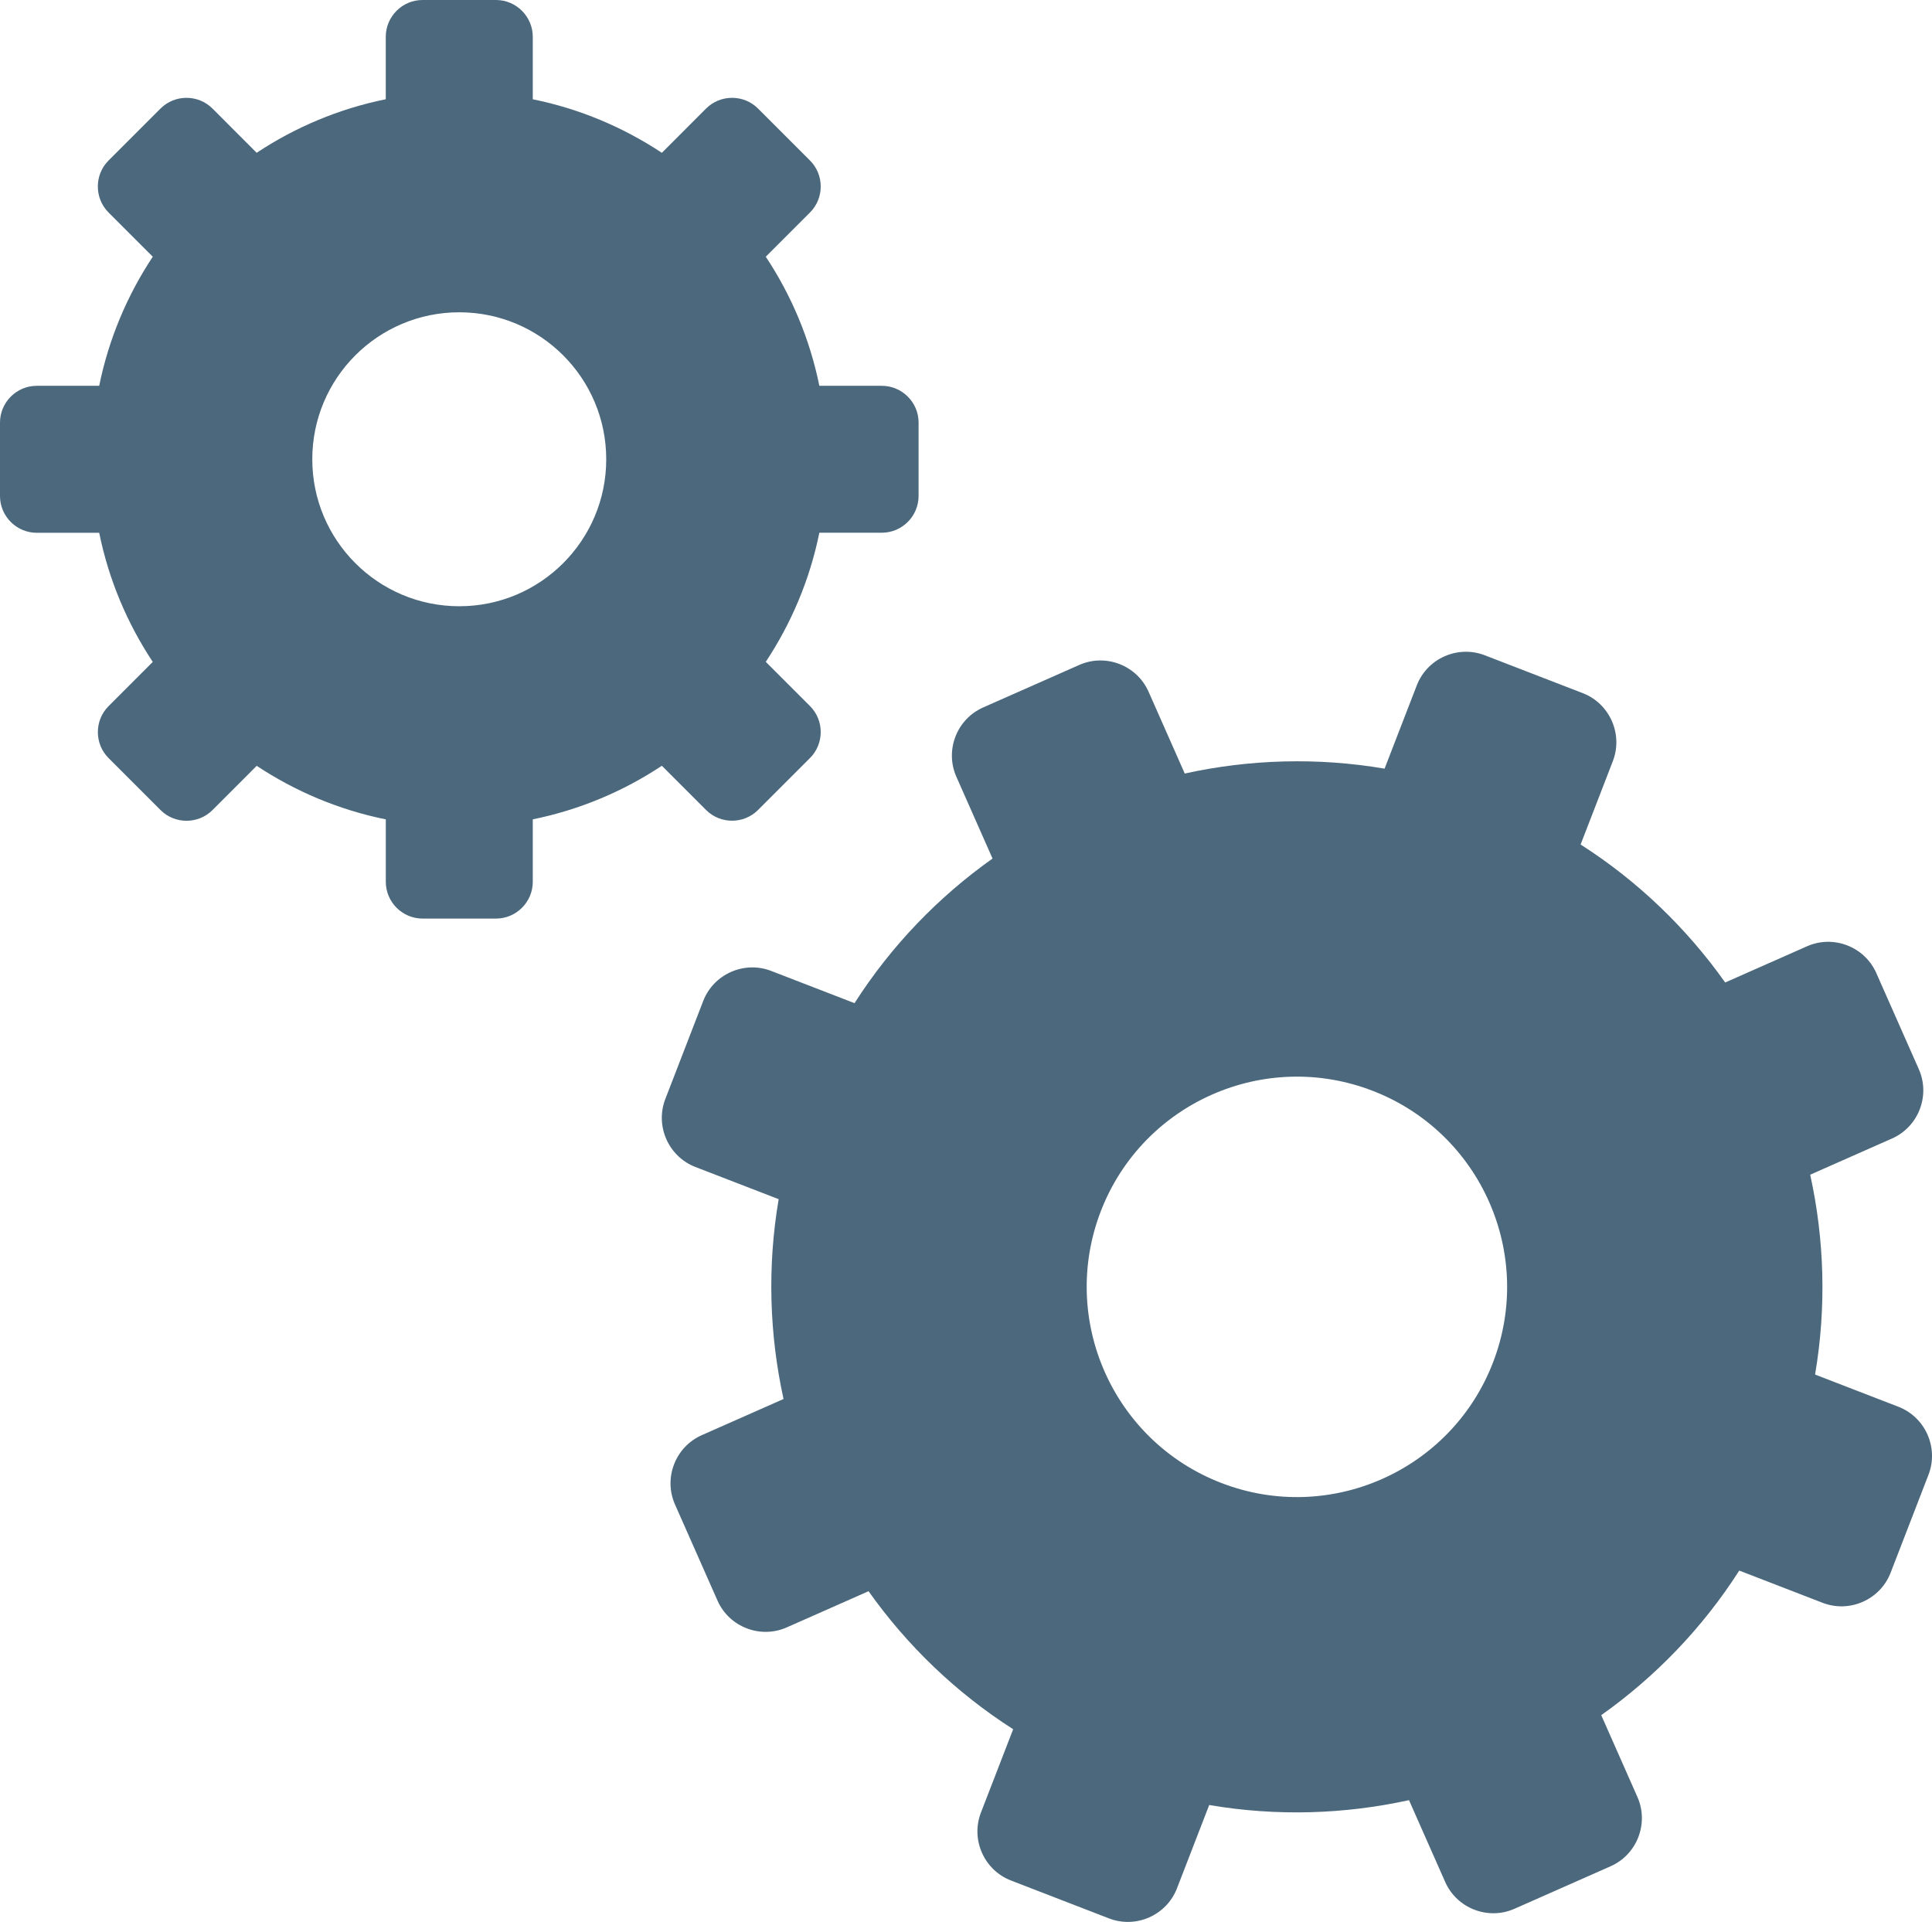
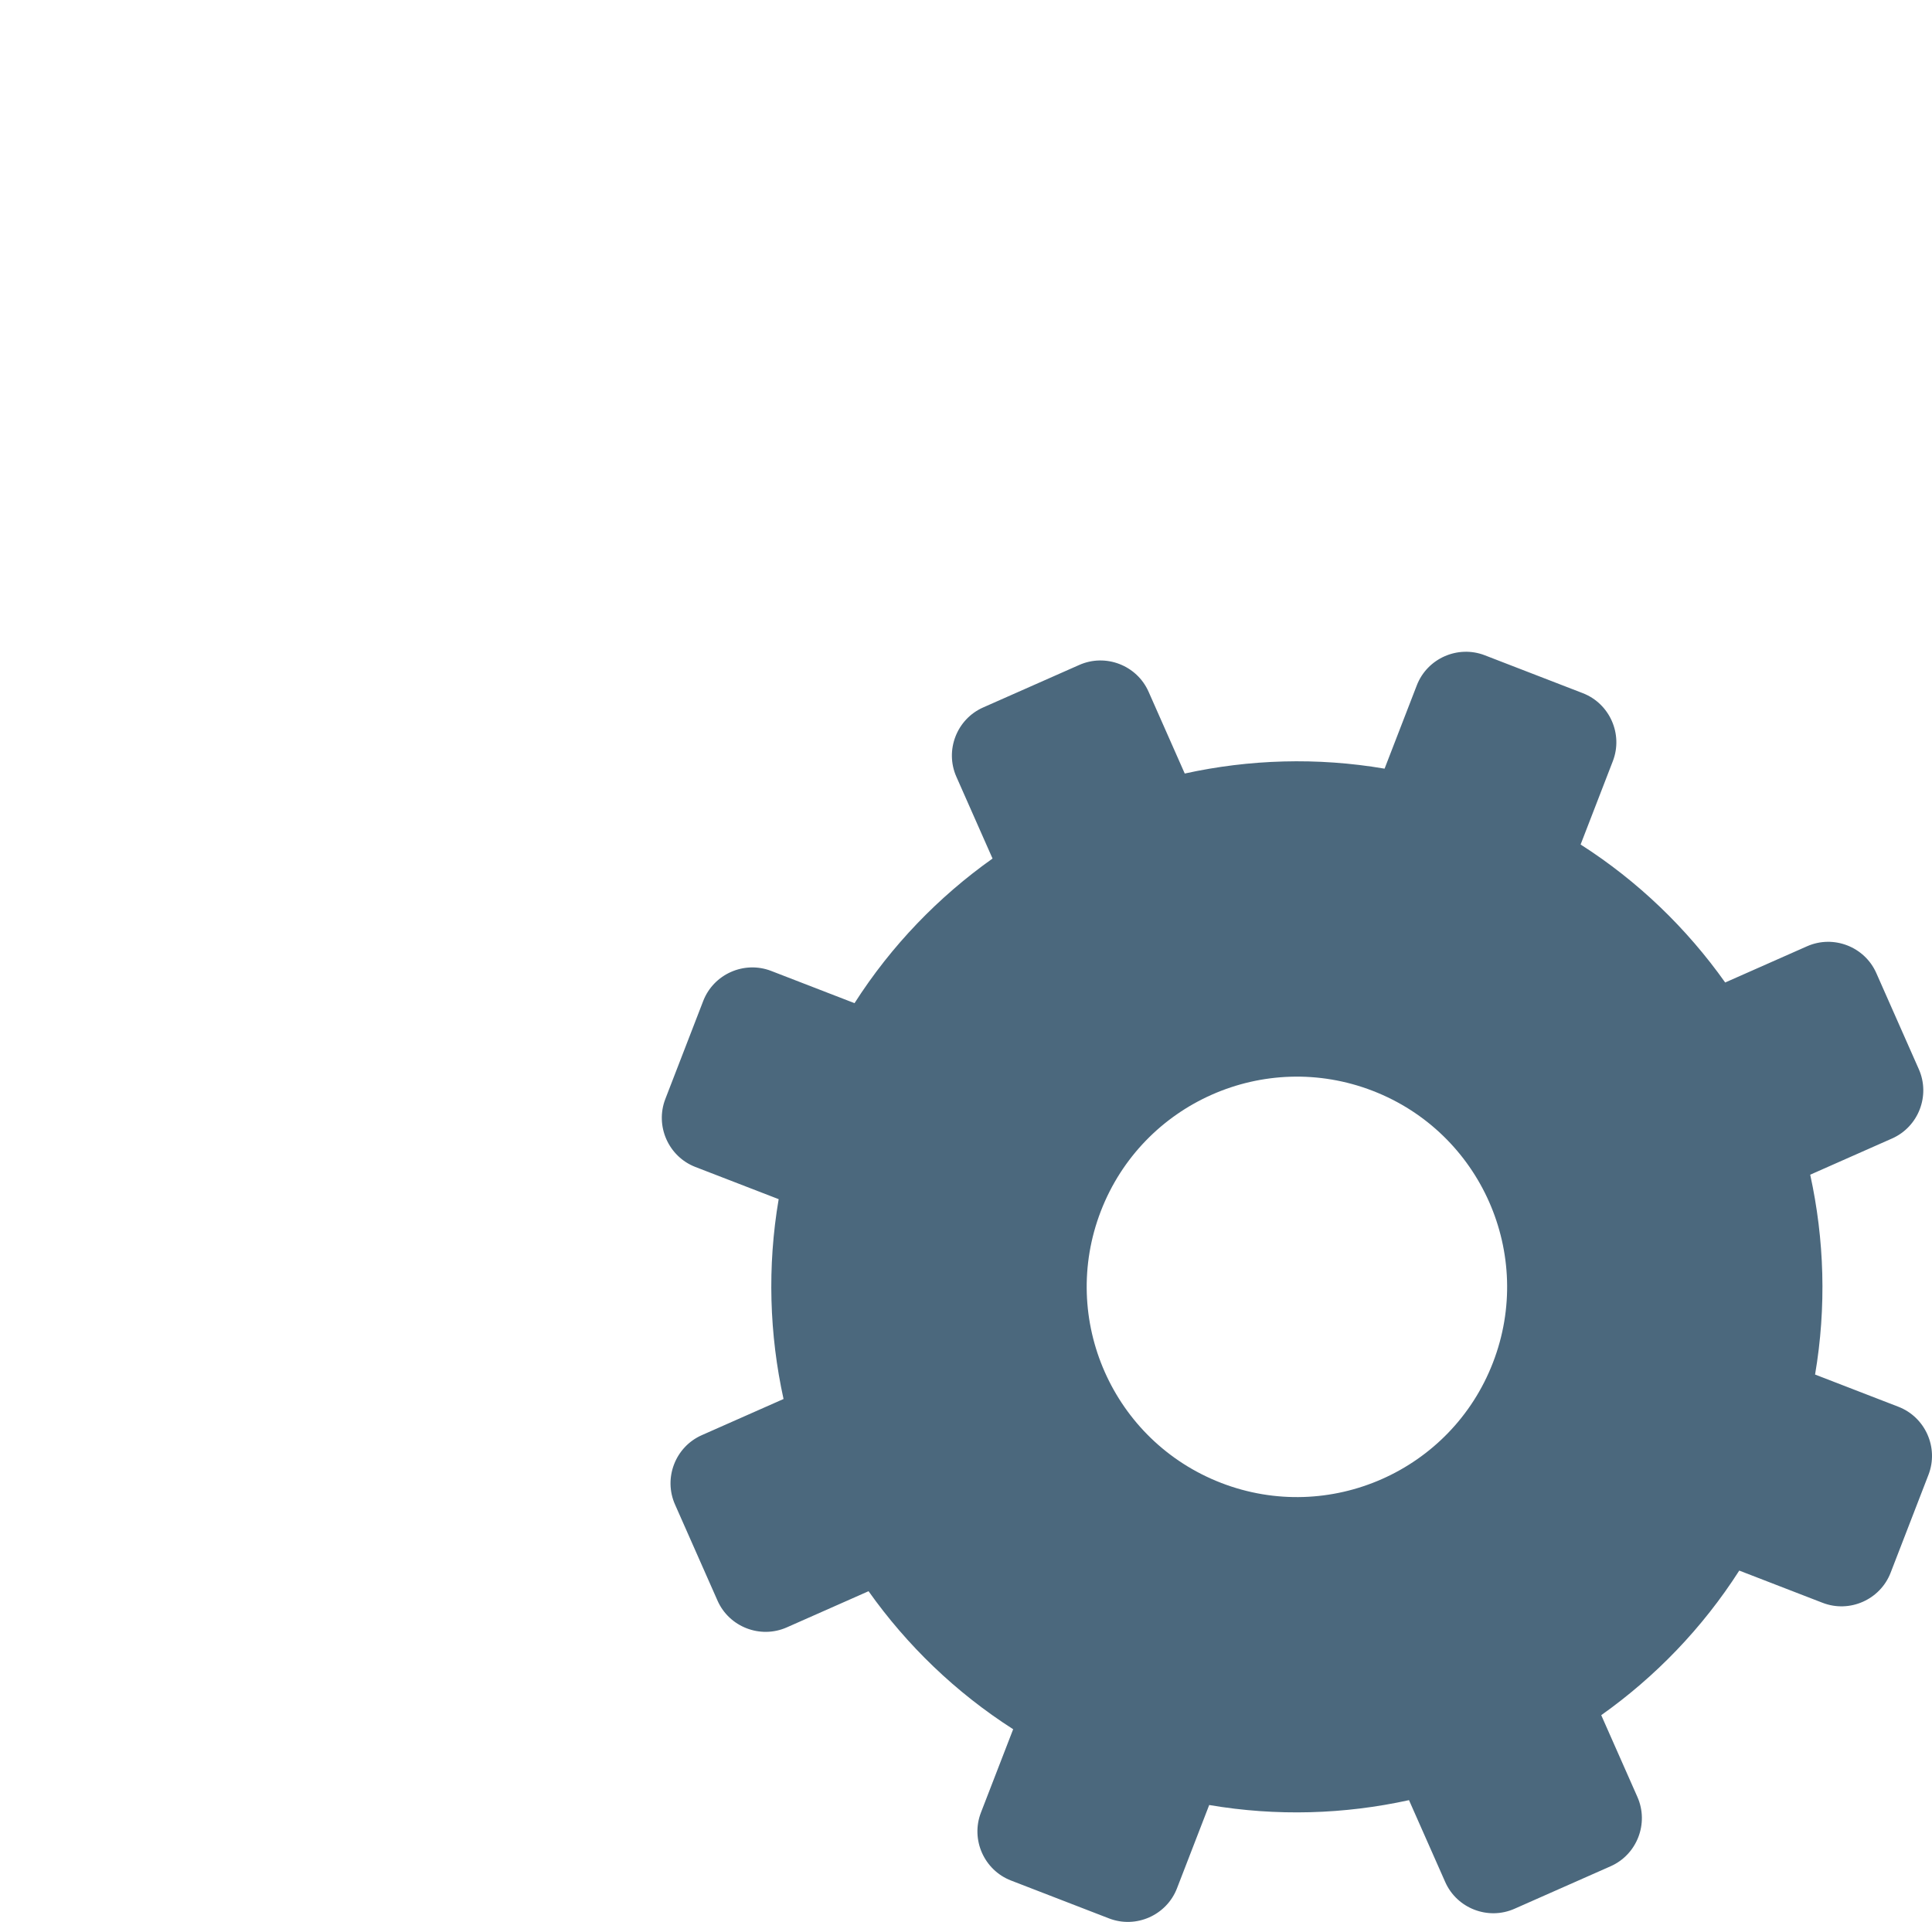
<svg xmlns="http://www.w3.org/2000/svg" version="1.1" id="icon" x="0px" y="0px" viewBox="0 0 53.948 53.667" style="enable-background:new 0 0 53.948 53.667;" xml:space="preserve">
  <style type="text/css">
	.st0{fill:#4D687D;}
	.st1{fill:#FFFFFF;}
	.st2{fill:#EF8418;}
	.st3{fill:#4B687D;}
	.st4{fill:#4B687D;stroke:#4B687D;stroke-miterlimit:10;}
	.st5{fill:#C2C1C1;}
	.st6{fill:#013E6E;}
	.st7{fill:none;stroke:#4B687D;stroke-width:2;stroke-miterlimit:10;}
</style>
  <g>
-     <path id="XMLID_1701_" class="st3" d="M24.624,10.773h-1.745c-0.266-1.31-0.782-2.528-1.496-3.605l1.235-1.235   c0.399-0.399,0.399-1.052,0-1.451l-1.451-1.451c-0.399-0.399-1.052-0.399-1.451,0l-1.235,1.236   c-1.077-0.713-2.295-1.23-3.604-1.495V1.026C14.876,0.462,14.414,0,13.85,0h-2.052c-0.564,0-1.026,0.462-1.026,1.026v1.745   c-1.31,0.266-2.528,0.782-3.605,1.495L5.933,3.031c-0.399-0.399-1.052-0.399-1.451,0L3.031,4.482c-0.399,0.399-0.399,1.052,0,1.451   l1.235,1.235c-0.713,1.077-1.23,2.295-1.496,3.605H1.026C0.462,10.773,0,11.235,0,11.799v2.052c0,0.564,0.462,1.026,1.026,1.026   H2.77c0.266,1.31,0.782,2.528,1.496,3.605l-1.234,1.235c-0.399,0.399-0.399,1.052,0,1.451l1.451,1.451   c0.399,0.399,1.052,0.399,1.451,0l1.234-1.235c1.077,0.713,2.295,1.23,3.605,1.495v1.744c0,0.564,0.462,1.026,1.026,1.026h2.052   c0.564,0,1.026-0.462,1.026-1.026v-1.745c1.31-0.266,2.528-0.782,3.604-1.496l1.235,1.235c0.399,0.399,1.052,0.399,1.451,0   l1.451-1.451c0.399-0.399,0.399-1.052,0-1.451l-1.235-1.235c0.713-1.077,1.23-2.295,1.496-3.605h1.745   c0.564,0,1.026-0.462,1.026-1.026v-2.052C25.65,11.235,25.188,10.773,24.624,10.773z M12.825,16.928   c-2.267,0-4.105-1.838-4.105-4.104c0-2.267,1.838-4.104,4.105-4.104c2.265,0,4.103,1.837,4.103,4.104   C16.928,15.091,15.09,16.928,12.825,16.928z" />
    <path id="XMLID_1795_" class="st3" d="M53.011,39.281l-2.328-0.9c0.321-1.884,0.26-3.776-0.136-5.58l2.285-1.011   c0.738-0.326,1.075-1.197,0.748-1.935l-1.187-2.684c-0.326-0.738-1.197-1.075-1.935-0.748l-2.285,1.011   c-1.068-1.506-2.427-2.824-4.037-3.853l0.9-2.328c0.291-0.753-0.087-1.607-0.839-1.898l-2.737-1.058   c-0.753-0.291-1.607,0.087-1.898,0.839l-0.9,2.327c-1.884-0.321-3.776-0.26-5.58,0.136l-1.01-2.284   c-0.326-0.738-1.197-1.075-1.935-0.748l-2.684,1.187c-0.738,0.326-1.075,1.197-0.748,1.935l1.01,2.284   c-1.507,1.069-2.824,2.427-3.854,4.038l-2.327-0.9c-0.753-0.291-1.607,0.087-1.898,0.839l-1.058,2.737   c-0.291,0.753,0.087,1.607,0.839,1.898l2.326,0.899c-0.321,1.885-0.26,3.776,0.136,5.58l-2.283,1.01   c-0.738,0.326-1.075,1.197-0.748,1.935l1.187,2.684c0.326,0.738,1.197,1.075,1.935,0.748l2.283-1.01   c1.069,1.507,2.427,2.824,4.038,3.854l-0.9,2.327c-0.291,0.753,0.087,1.606,0.839,1.897l2.737,1.058   c0.753,0.291,1.607-0.087,1.898-0.839l0.9-2.327c1.884,0.321,3.775,0.26,5.579-0.136l1.011,2.285   c0.326,0.738,1.197,1.075,1.935,0.748l2.684-1.187c0.738-0.326,1.075-1.197,0.748-1.935l-1.01-2.284   c1.506-1.068,2.824-2.427,3.854-4.037l2.328,0.9c0.753,0.291,1.607-0.087,1.898-0.839l1.058-2.737   C54.141,40.426,53.763,39.572,53.011,39.281z M34.099,41.407c-3.023-1.169-4.527-4.568-3.359-7.591   c1.169-3.023,4.568-4.526,7.591-3.357c3.021,1.168,4.526,4.567,3.357,7.59C40.52,41.072,37.12,42.575,34.099,41.407z" />
  </g>
</svg>